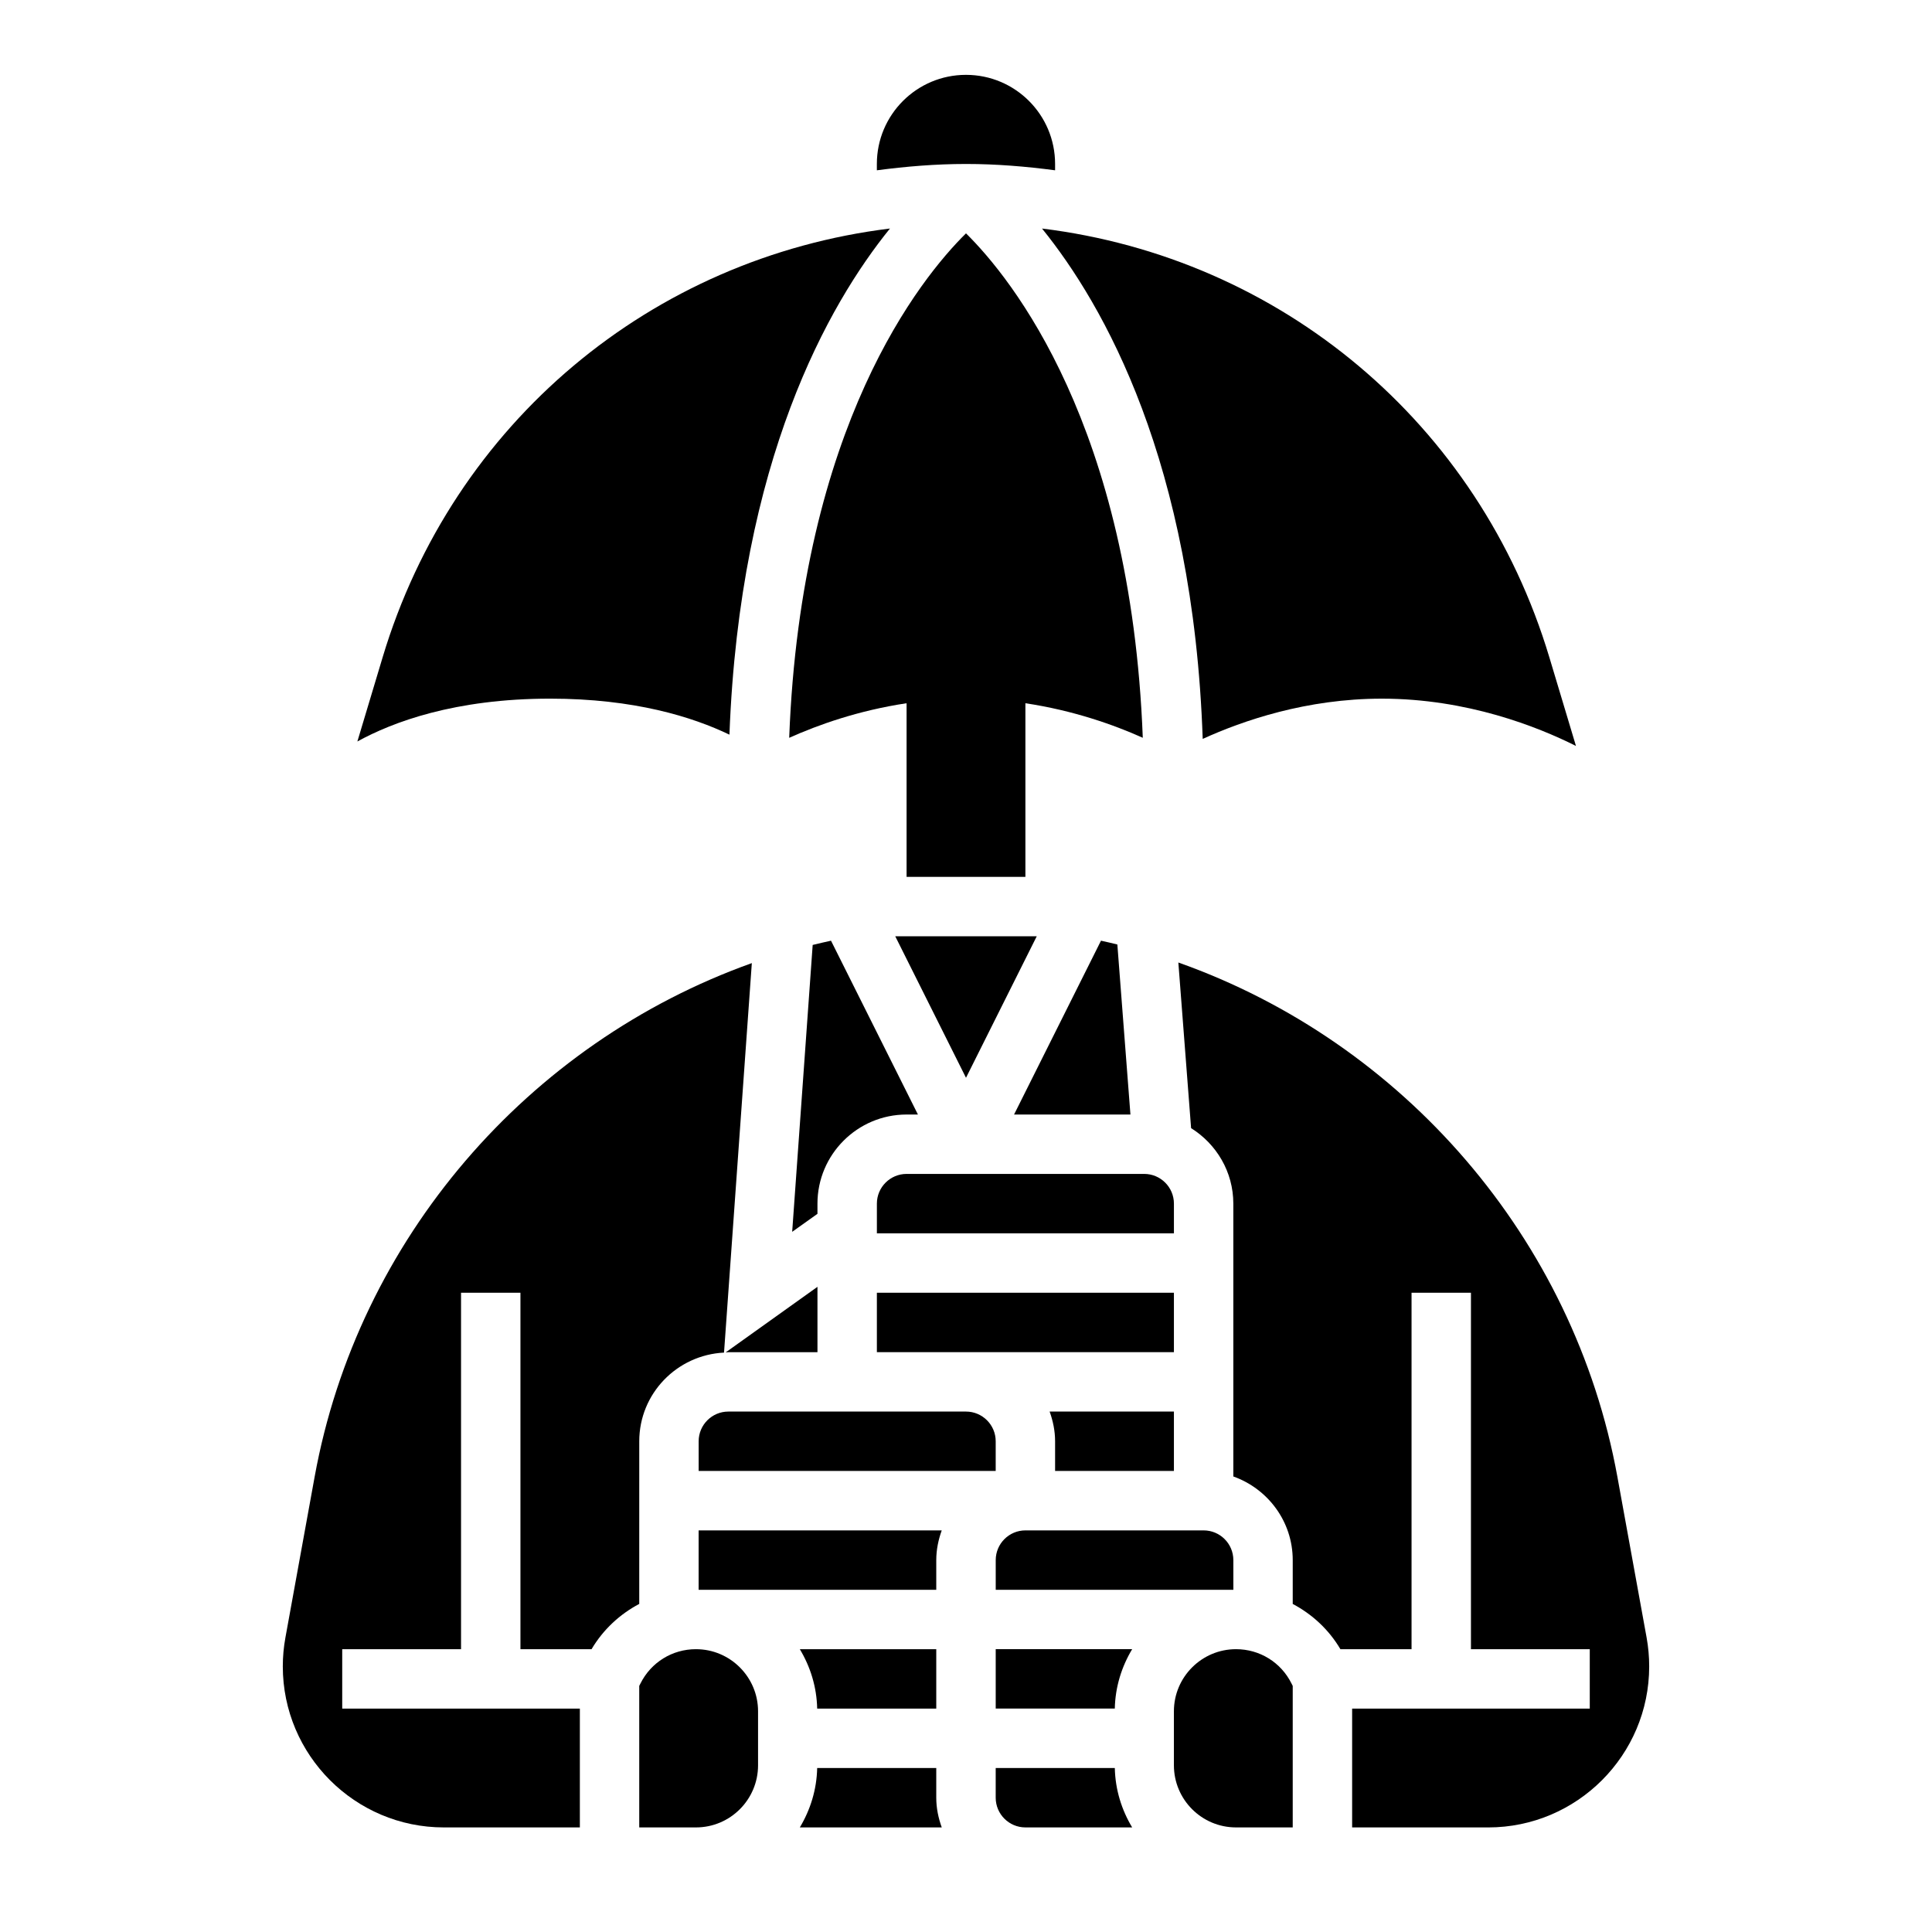
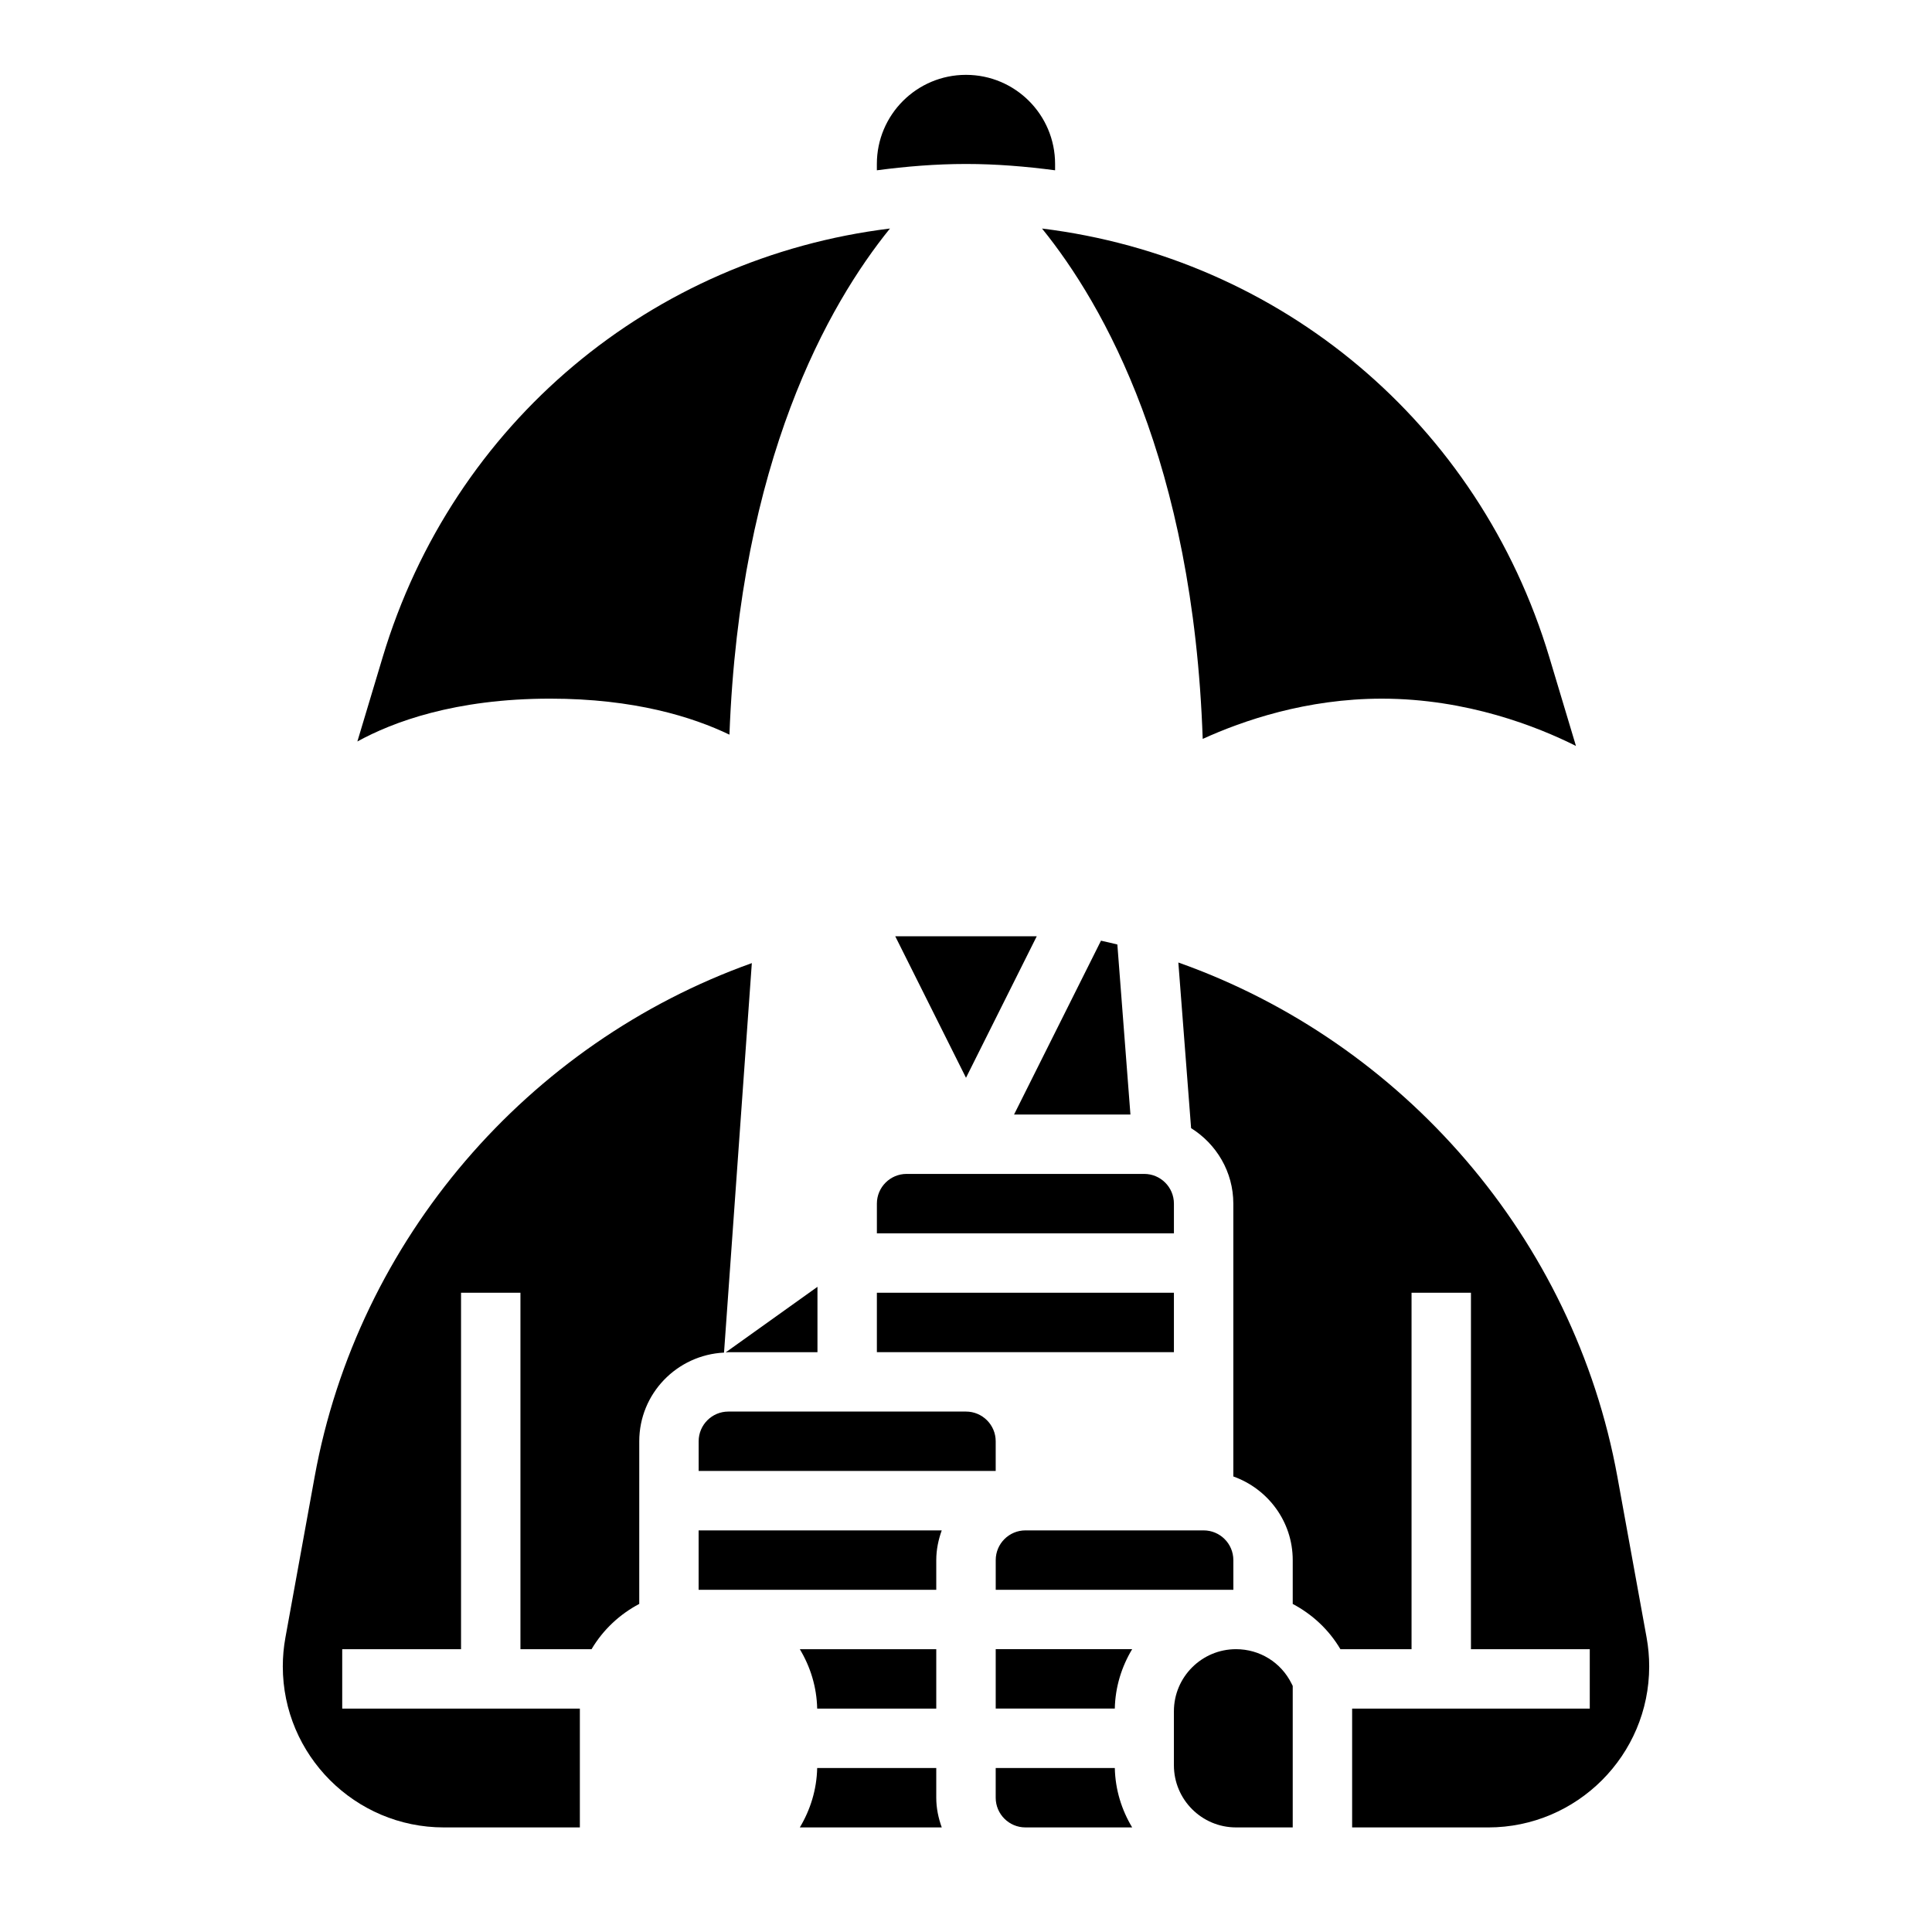
<svg xmlns="http://www.w3.org/2000/svg" fill="#000000" width="800px" height="800px" version="1.1" viewBox="144 144 512 512">
  <g>
    <path d="m423.61 189.13v-1.676c0-13.043-10.57-23.617-23.617-23.617-13.043 0-23.617 10.57-23.617 23.617v1.676c7.758-1.023 15.613-1.676 23.621-1.676 8.004 0 15.859 0.652 23.613 1.676z" />
    <path d="m337.31 338.69c2.738-72.676 26.246-114.01 42.539-134.13-63.078 7.754-115.78 51.406-134.46 113.67l-6.684 22.27c9.344-5.141 25.844-11.352 51.082-11.352 22.328 0 37.777 4.859 47.523 9.543z" />
-     <path d="m400 205.84c-12.027 11.855-43.699 50.988-46.855 133.69 7.66-3.441 18.414-7.266 31.109-9.164v46.012h31.488v-46.012c12.691 1.898 23.449 5.715 31.109 9.156-3.156-82.699-34.824-121.83-46.852-133.68z" />
    <path d="m462.73 339.82c10.637-4.848 27.488-10.668 47.477-10.668 22.625 0 41.344 7.469 51.438 12.531l-7.039-23.449c-18.68-62.27-71.383-105.91-134.46-113.67 16.379 20.223 40.059 61.875 42.586 135.26z" />
-     <path d="m387.26 439.36-23.035-46.066c-1.621 0.363-3.25 0.723-4.856 1.125l-5.434 76.027 6.699-4.769v-2.699c0-13.02 10.598-23.617 23.617-23.617z" />
-     <path d="m455.1 533.82v-15.742h-32.938c0.883 2.469 1.449 5.098 1.449 7.867v7.871z" />
    <path d="m455.1 486.59h-78.719v15.746h78.719z" />
    <path d="m440.11 394.3c-1.441-0.363-2.891-0.684-4.336-1.008l-23.035 46.066h30.836z" />
    <path d="m392.12 557.44c0-2.769 0.566-5.398 1.449-7.871h-64.426v15.742h62.977z" />
    <path d="m392.12 596.8v-15.742h-36.156c2.785 4.637 4.473 9.98 4.598 15.742z" />
    <path d="m407.87 525.95c0-4.344-3.535-7.871-7.871-7.871h-62.977c-4.336 0-7.871 3.527-7.871 7.871v7.871h78.719z" />
    <path d="m418.75 392.12h-37.504l18.754 37.504z" />
    <path d="m470.85 557.44c0-4.344-3.535-7.871-7.871-7.871h-47.23c-4.336 0-7.871 3.527-7.871 7.871v7.871h62.977z" />
    <path d="m392.12 612.54h-31.559c-0.125 5.762-1.82 11.109-4.598 15.742h37.613c-0.891-2.469-1.457-5.098-1.457-7.871z" />
    <path d="m337.02 502.34h23.617v-17.32l-24.34 17.391c0.242-0.008 0.469-0.07 0.723-0.07z" />
    <path d="m407.87 612.54v7.871c0 4.344 3.535 7.871 7.871 7.871h28.293c-2.785-4.637-4.473-9.98-4.598-15.742z" />
    <path d="m580.37 577.98-7.746-42.617c-11.5-63.219-56.844-115.21-116.35-136.29l3.379 43.895c6.688 4.18 11.191 11.555 11.191 20.012v72.297c9.141 3.258 15.742 11.918 15.742 22.168v11.617c5.156 2.723 9.574 6.801 12.641 11.996h18.848v-94.465h15.742v94.465h31.488v15.742h-62.977v31.488h36.047c23.531 0.004 42.676-19.145 42.676-42.672 0-2.551-0.227-5.117-0.684-7.637z" />
    <path d="m471.55 581.05c-9.074 0-16.453 7.383-16.453 16.453v14.32c0 9.082 7.379 16.461 16.453 16.461h15.035v-37.504l-0.324-0.637c-2.793-5.613-8.438-9.094-14.711-9.094z" />
-     <path d="m328.44 581.05c-6.273 0-11.91 3.481-14.711 9.094l-0.324 0.637v37.504h15.035c9.078 0 16.453-7.383 16.453-16.461v-14.32c0-9.07-7.383-16.453-16.453-16.453z" />
    <path d="m447.23 455.1h-62.977c-4.336 0-7.871 3.527-7.871 7.871v7.871h78.719v-7.871c0-4.344-3.535-7.871-7.871-7.871z" />
    <path d="m444.03 581.05h-36.156v15.742h31.559c0.125-5.762 1.816-11.105 4.598-15.742z" />
    <path d="m313.41 525.95c0-12.625 9.988-22.883 22.465-23.496l7.367-103.22c-59.277 21.176-104.4 73.082-115.86 136.13l-7.746 42.617c-0.461 2.512-0.691 5.078-0.691 7.629 0 23.527 19.145 42.676 42.676 42.676h36.047v-31.488h-62.977v-15.742h31.488v-94.469h15.742v94.465h18.844c3.078-5.195 7.484-9.273 12.641-11.996z" />
  </g>
</svg>